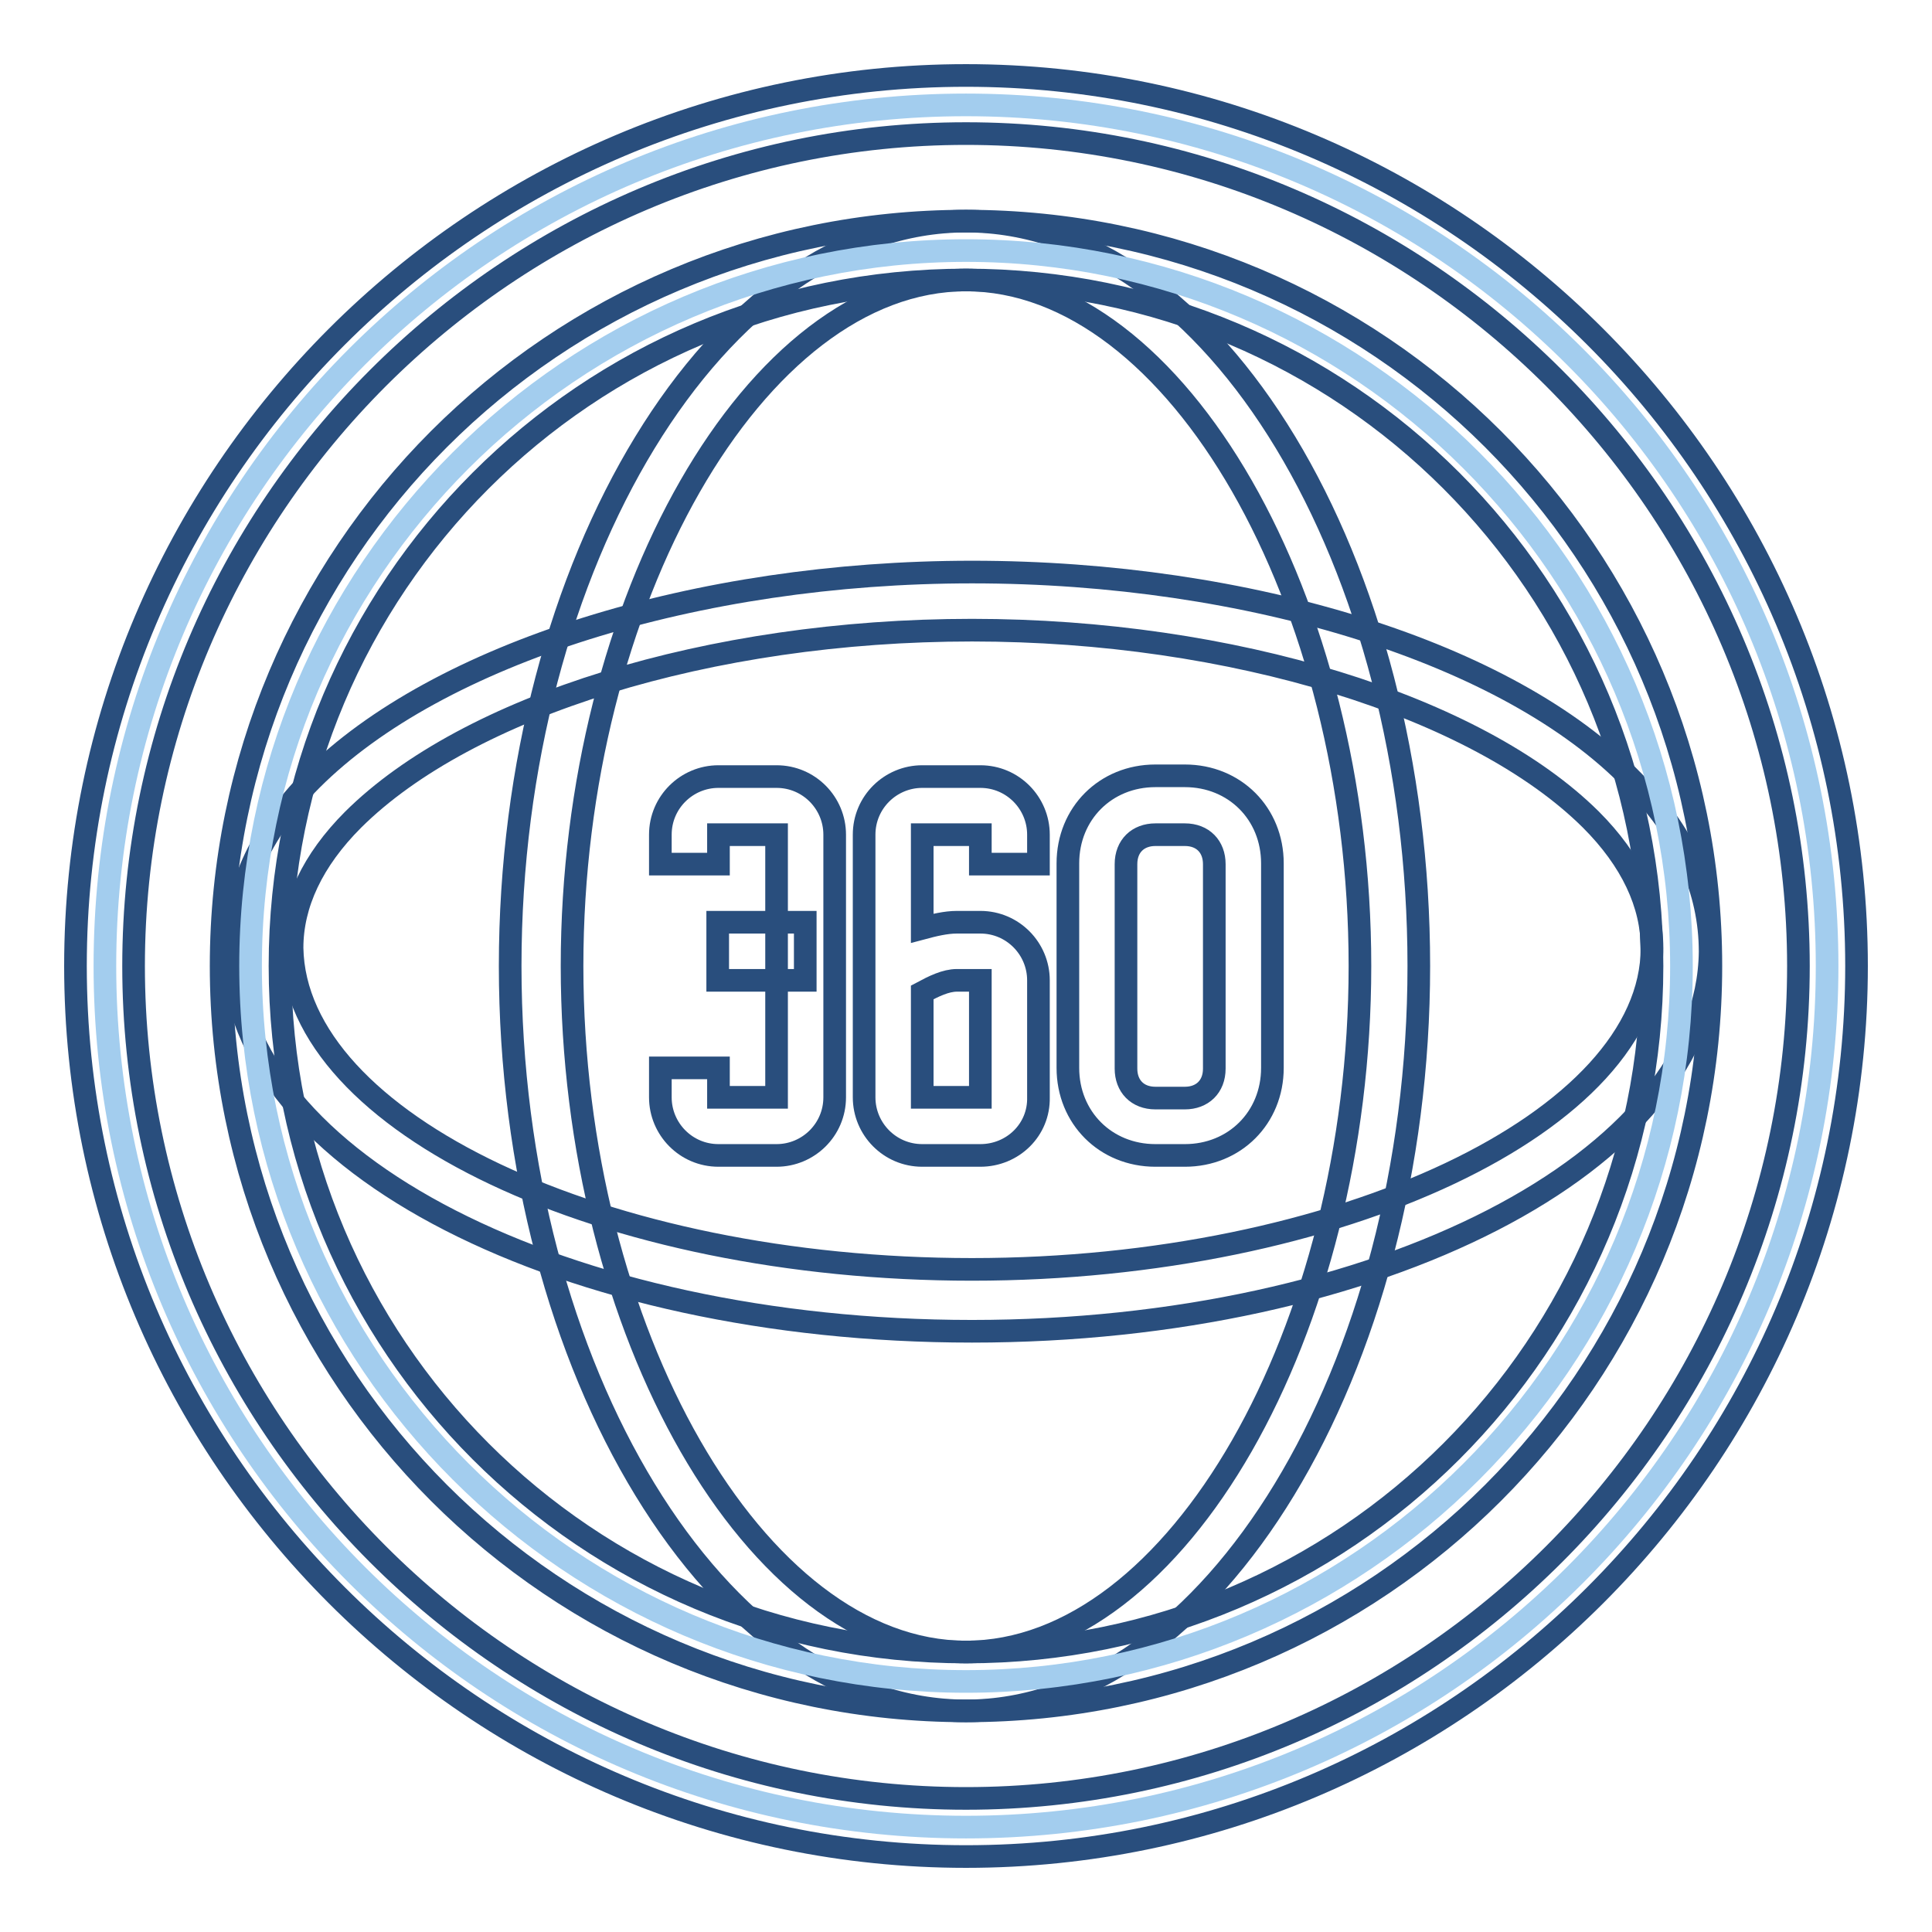
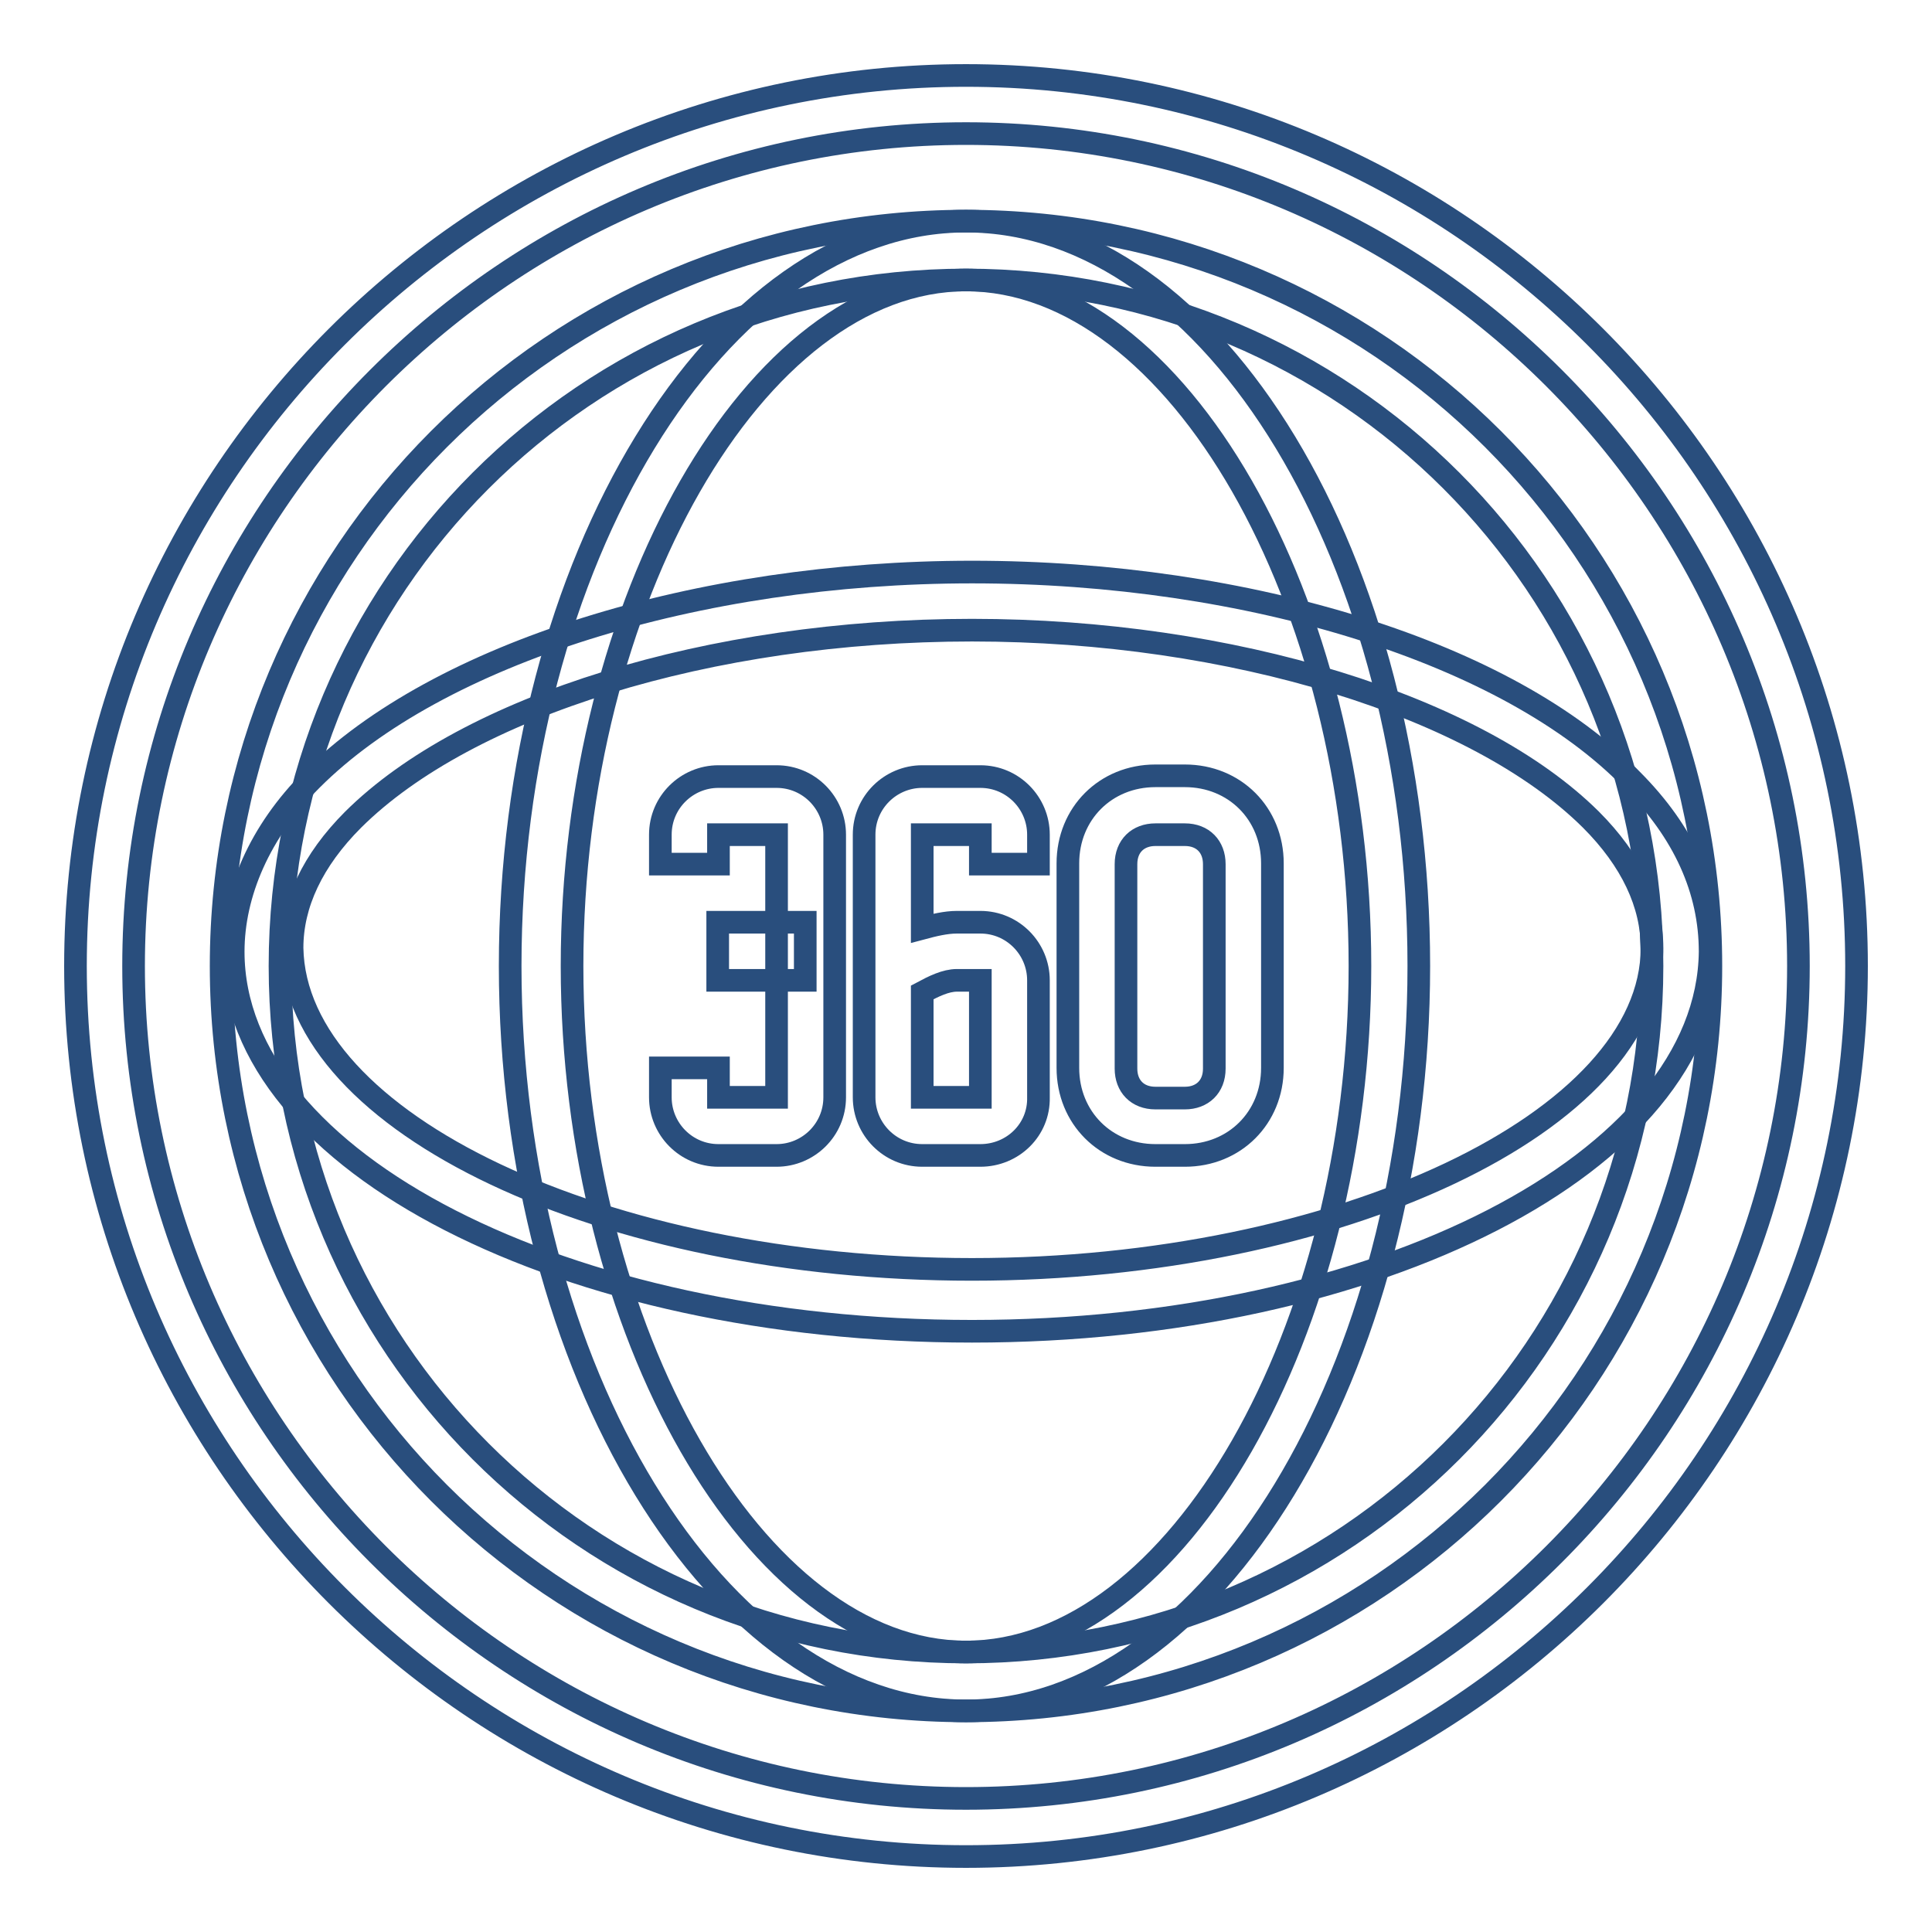
<svg xmlns="http://www.w3.org/2000/svg" version="1.1" x="0px" y="0px" viewBox="0 0 256 256" enable-background="new 0 0 256 256" xml:space="preserve">
  <g>
    <path stroke-width="3" fill-opacity="0" stroke="#294e7d" d="M128.8,176.4c-53.8,0-97.9-22.4-97.9-50.3c0-7.7,3.5-15.9,10.4-22.8C58,86.6,92.4,75.8,128.8,75.8 c36.8,0,71.2,10.8,87.4,27.5c7,7,10.4,14.7,10.4,22.8C226.3,153.9,182.6,176.4,128.8,176.4z M128.8,83.5c-34.8,0-66.9,10.1-82,25.1 c-5.4,5.4-8.1,11.2-8.1,17c0.4,23.2,41.4,42.6,90.1,42.6c48.7,0,90.1-19.7,90.1-42.6c0-5.8-2.7-11.6-8.1-17 C195.7,93.6,163.2,83.5,128.8,83.5z" />
    <path stroke-width="3" fill-opacity="0" stroke="#294e7d" d="M128,226.7c-32.9,0-60.4-45.3-60.4-98.7c0-53.4,27.5-98.7,60.4-98.7s60,45.3,60,98.7 C188,181.4,160.5,226.7,128,226.7z M128,37.1c-27.9,0-52.2,42.6-52.2,90.9c0,48.4,24.4,90.9,52.2,90.9c27.9,0,52.2-42.6,52.2-90.9 C180.2,79.6,155.9,37.1,128,37.1L128,37.1z" />
-     <path stroke-width="3" fill-opacity="0" stroke="#a3cdee" d="M128,13.9C64.9,13.9,13.9,64.9,13.9,128c0,63.1,51.1,114.1,114.1,114.1S242.1,191.1,242.1,128 C242.1,64.9,191.1,13.9,128,13.9z M128,222.8c-52.2,0-94.8-42.6-94.8-94.8c0-52.2,42.6-94.8,94.8-94.8c52.2,0,94.8,42.6,94.8,94.8 C222.8,180.2,180.2,222.8,128,222.8z" />
    <path stroke-width="3" fill-opacity="0" stroke="#294e7d" d="M128,246c-65,0-118-53-118-118C10,63,63,10,128,10s118,53,118,118C246,193,193,246,128,246z M128,17.7 C67.3,17.7,17.7,67.3,17.7,128c0,60.7,49.5,110.3,110.3,110.3S238.3,188.7,238.3,128C238.3,67.3,188.7,17.7,128,17.7z M128,226.7 c-54.6,0-98.7-44.1-98.7-98.7c0-54.6,44.1-98.7,98.7-98.7c54.6,0,98.7,44.1,98.7,98.7C226.7,182.6,182.6,226.7,128,226.7z  M128,37.1c-50.3,0-90.9,40.6-90.9,90.9s40.6,90.9,90.9,90.9c50.3,0,90.9-40.6,90.9-90.9S178.3,37.1,128,37.1z" />
    <path stroke-width="3" fill-opacity="0" stroke="#294e7d" d="M129.9,153.1h-7.7c-4.3,0-7.7-3.5-7.7-7.7v-34.8c0-4.3,3.5-7.7,7.7-7.7h7.7c4.3,0,7.7,3.5,7.7,7.7v3.9h-7.7 v-3.9h-7.7V123c1.5-0.4,3.1-0.8,4.6-0.8h3.1c4.3,0,7.7,3.5,7.7,7.7v15.5C137.7,149.7,134.2,153.1,129.9,153.1L129.9,153.1z  M122.2,131.5v13.9h7.7v-15.5h-3.1C125.3,129.9,123.7,130.7,122.2,131.5z M157,153.1h-3.9c-6.6,0-11.6-5-11.6-11.6v-27.1 c0-6.6,5-11.6,11.6-11.6h3.9c6.6,0,11.6,5,11.6,11.6v27.1C168.6,148.1,163.6,153.1,157,153.1z M153.1,110.6c-2.3,0-3.9,1.5-3.9,3.9 v27.1c0,2.3,1.5,3.9,3.9,3.9h3.9c2.3,0,3.9-1.5,3.9-3.9v-27.1c0-2.3-1.5-3.9-3.9-3.9H153.1z M95.1,122.2h11.6v7.7H95.1V122.2z" />
    <path stroke-width="3" fill-opacity="0" stroke="#294e7d" d="M102.9,153.1h-7.7c-4.3,0-7.7-3.5-7.7-7.7v-3.9h7.7v3.9h7.7v-34.8h-7.7v3.9h-7.7v-3.9 c0-4.3,3.5-7.7,7.7-7.7h7.7c4.3,0,7.7,3.5,7.7,7.7v34.8C110.6,149.7,107.1,153.1,102.9,153.1z" />
  </g>
</svg>